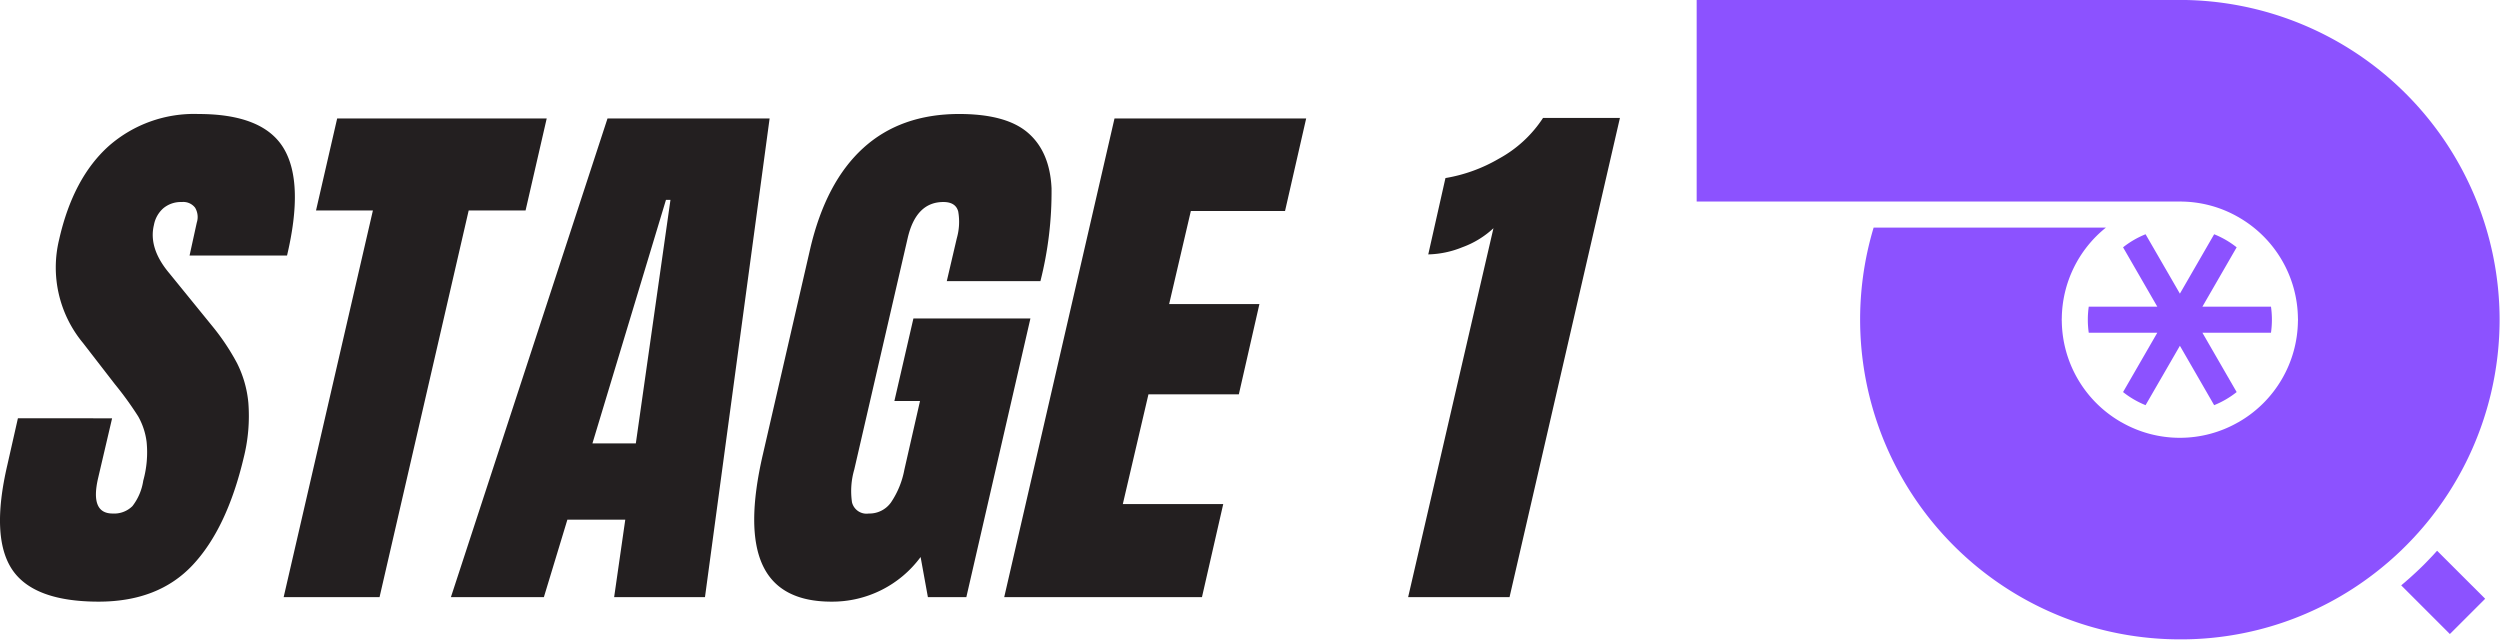
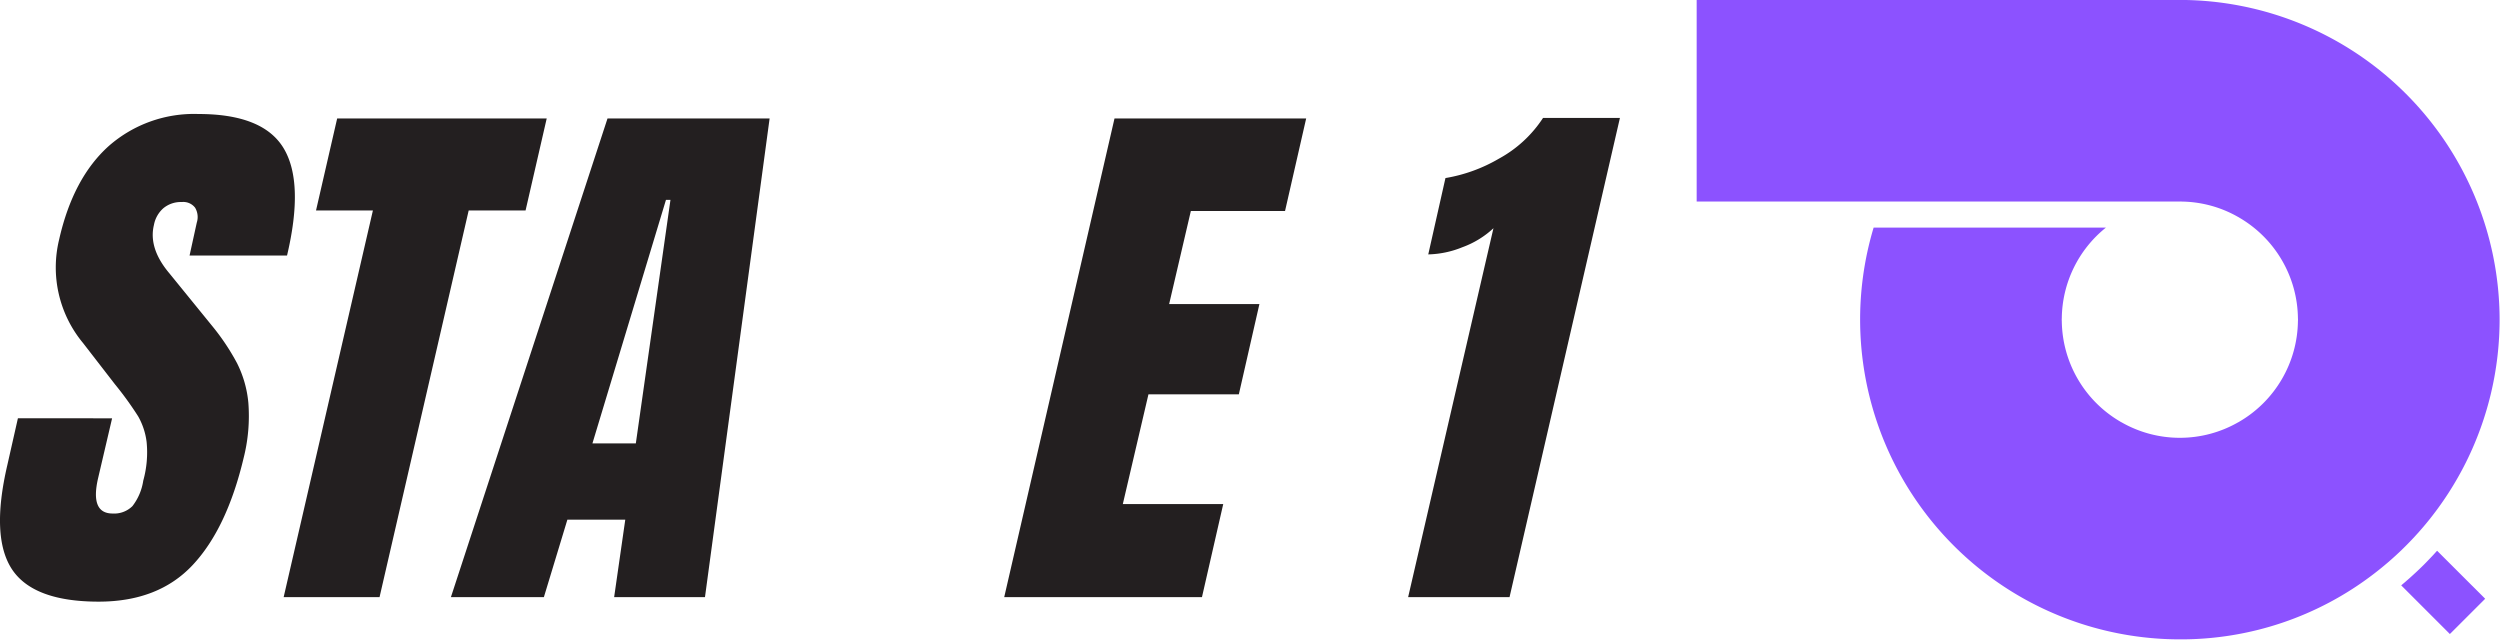
<svg xmlns="http://www.w3.org/2000/svg" width="347.478" height="89.047" viewBox="0 0 347.478 89.047">
  <defs>
    <clipPath id="clip-path">
      <path id="Path_5823" data-name="Path 5823" d="M240.332,134.953H352V224H240.332Zm0,0" />
    </clipPath>
  </defs>
  <g id="stage1-ico" transform="translate(-4.522 -134.953)">
    <g id="Group_3598" data-name="Group 3598" clip-path="url(#clip-path)">
      <path id="Path_5822" data-name="Path 5822" d="M351.945,179.383a44.509,44.509,0,0,1-17.488,35.336,43.989,43.989,0,0,1-26.949,9.1,44.45,44.45,0,0,1-42.567-57.234H297.23a16.375,16.375,0,0,0-6.136,12.609,1.51,1.51,0,0,0-.008.188,1.527,1.527,0,0,0,.008.191,16.4,16.4,0,0,0,8.136,13.985l.067.043a.153.153,0,0,0,.062.027,16.324,16.324,0,0,0,16.286,0,.168.168,0,0,0,.066-.027c.019-.016.043-.028.062-.043a16.406,16.406,0,0,0,8.141-13.985,1.527,1.527,0,0,0,.008-.191,1.51,1.51,0,0,0-.008-.188,16.393,16.393,0,0,0-8.141-13.984c-.019-.016-.043-.031-.062-.047a.459.459,0,0,0-.066-.027,16.213,16.213,0,0,0-7.95-2.168,1.5,1.5,0,0,0-.187-.008H240.344V134.945h67.164a44.492,44.492,0,0,1,44.437,44.438" fill="#8c52ff" />
    </g>
-     <path id="Path_5824" data-name="Path 5824" d="M320.168,181.2h-9.531l4.761,8.246a12.587,12.587,0,0,1-3.128,1.821l-4.762-8.254-4.77,8.254a12.61,12.61,0,0,1-3.129-1.821l4.758-8.246H294.84a12.8,12.8,0,0,1,0-3.625h9.527l-4.758-8.246a12.5,12.5,0,0,1,3.129-1.816l4.77,8.254,4.762-8.254a12.479,12.479,0,0,1,3.128,1.816l-4.761,8.246h9.531a12.8,12.8,0,0,1,0,3.625" fill="#8c52ff" />
    <path id="Path_5825" data-name="Path 5825" d="M349.938,218.176l-4.907,4.9-6.761-6.761c.136-.118.273-.231.414-.356a3.481,3.481,0,0,0,.3-.262c.274-.23.551-.476.825-.73.855-.77,1.683-1.57,2.472-2.414.282-.289.551-.578.813-.875.055-.059.113-.117.164-.176l6.684,6.676" fill="#8c52ff" />
    <g id="Group_3601" data-name="Group 3601">
      <g id="Group_3600" data-name="Group 3600" transform="translate(7.244 217.952)">
        <g id="Group_3599" data-name="Group 3599">
          <path id="Path_5826" data-name="Path 5826" d="M11,.625Q1.936.625-1.047-3.859q-2.982-4.5-.656-14.5l1.469-6.5H12.859l-1.937,8.281q-1.16,4.957,2.016,4.953a3.594,3.594,0,0,0,2.75-1.031,7.6,7.6,0,0,0,1.5-3.531,14.668,14.668,0,0,0,.469-5.375,9.612,9.612,0,0,0-1.172-3.562,46.392,46.392,0,0,0-3.234-4.469L8.828-35.312A16.44,16.44,0,0,1,5.5-49.719Q7.434-58.25,12.391-62.7a17.946,17.946,0,0,1,12.469-4.453q8.982,0,11.844,4.766t.469,14.906H23.625l1-4.562a2.532,2.532,0,0,0-.234-2.094,2.072,2.072,0,0,0-1.844-.781,3.8,3.8,0,0,0-2.562.859,4.082,4.082,0,0,0-1.312,2.328Q17.887-48.482,20.828-45l6.047,7.438a31.478,31.478,0,0,1,3.328,5A15.362,15.362,0,0,1,31.8-26.984a23.846,23.846,0,0,1-.656,7.625Q28.809-9.527,24.047-4.453T11,.625Zm0,0" fill="#231f20" />
        </g>
      </g>
    </g>
    <g id="Group_3604" data-name="Group 3604">
      <g id="Group_3603" data-name="Group 3603" transform="translate(42.947 217.952)">
        <g id="Group_3602" data-name="Group 3602">
          <path id="Path_5827" data-name="Path 5827" d="M1,0,13.406-53.75H5.5L8.438-66.531H37.563L34.625-53.75H26.719L14.328,0ZM1,0" fill="#231f20" />
        </g>
      </g>
    </g>
    <g id="Group_3607" data-name="Group 3607">
      <g id="Group_3606" data-name="Group 3606" transform="translate(73.616 217.952)">
        <g id="Group_3605" data-name="Group 3605">
          <path id="Path_5828" data-name="Path 5828" d="M-6.422,0,15.344-66.531H37.875L28.891,0H16.266l1.547-10.766H9.766L6.5,0ZM13.25-21.375h6.031l4.813-33.844h-.625Zm0,0" fill="#231f20" />
        </g>
      </g>
    </g>
    <g id="Group_3610" data-name="Group 3610">
      <g id="Group_3609" data-name="Group 3609" transform="translate(111.178 217.952)">
        <g id="Group_3608" data-name="Group 3608">
-           <path id="Path_5829" data-name="Path 5829" d="M8.906.625Q1.7.625-.656-4.453t.031-15.375L5.969-48.484Q8.137-57.7,13.328-62.422t13.313-4.734q6.592,0,9.609,2.641,3.012,2.625,3.25,7.672a50.449,50.449,0,0,1-1.547,12.922H24.938l1.391-5.953a8.329,8.329,0,0,0,.2-3.719c-.23-.883-.918-1.328-2.062-1.328q-3.785,0-4.953,4.969L12.078-17.734a10.674,10.674,0,0,0-.312,4.563,2.079,2.079,0,0,0,2.328,1.547,3.675,3.675,0,0,0,3.094-1.547,12.091,12.091,0,0,0,1.859-4.562l2.172-9.531H17.656L20.3-38.734H36.563L27.656,0H22.313L21.3-5.578A15.246,15.246,0,0,1,8.906.625Zm0,0" fill="#231f20" />
-         </g>
+           </g>
      </g>
    </g>
    <g id="Group_3613" data-name="Group 3613">
      <g id="Group_3612" data-name="Group 3612" transform="translate(148.74 217.952)">
        <g id="Group_3611" data-name="Group 3611">
          <path id="Path_5830" data-name="Path 5830" d="M-4.641,0,10.688-66.531H37.328L34.391-53.672H21.3L18.281-40.734H30.828L27.969-28.187H15.406l-3.562,15.25H25.8L22.844,0Zm0,0" fill="#231f20" />
        </g>
      </g>
    </g>
    <g id="Group_3616" data-name="Group 3616">
      <g id="Group_3615" data-name="Group 3615" transform="translate(198.771 217.952)">
        <g id="Group_3614" data-name="Group 3614">
          <path id="Path_5831" data-name="Path 5831" d="M13.328-51.281a12.629,12.629,0,0,1-4.312,2.641,13.3,13.3,0,0,1-4.75,1L6.656-58.25a21.872,21.872,0,0,0,7.438-2.7,17.046,17.046,0,0,0,6.125-5.656H30.906L15.563,0H1.469Zm0,0" fill="#231f20" />
        </g>
      </g>
    </g>
  </g>
</svg>